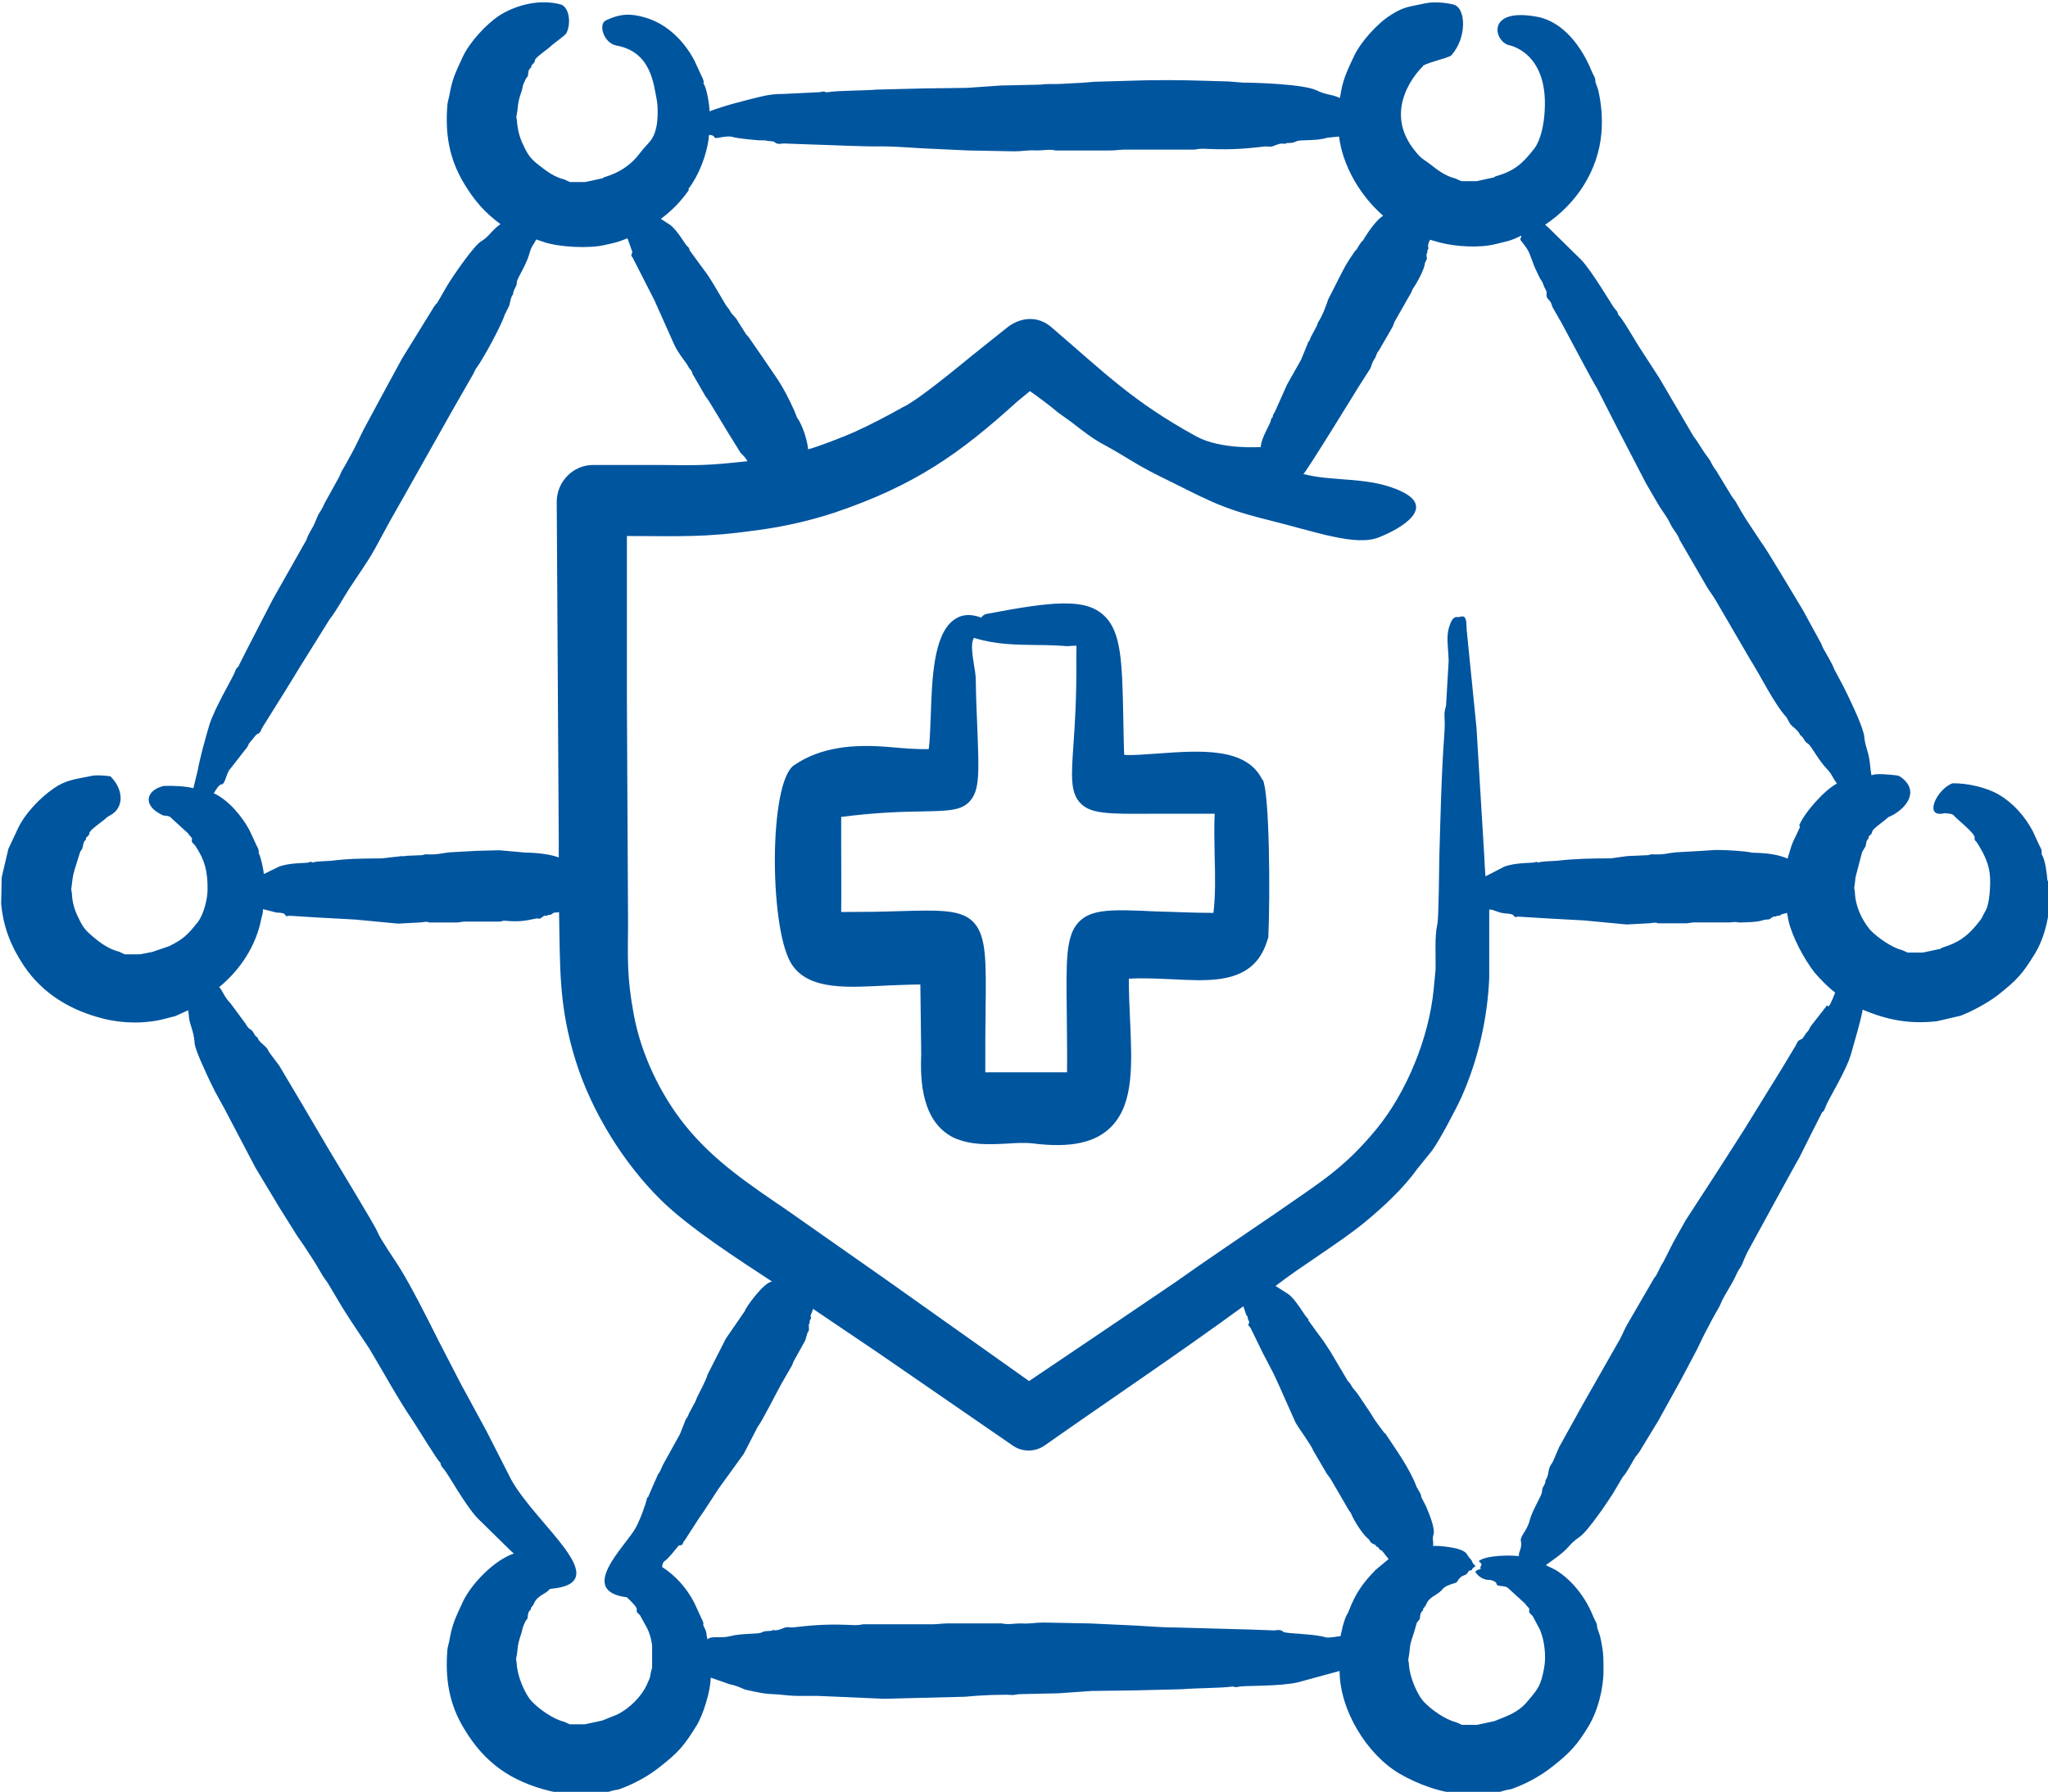
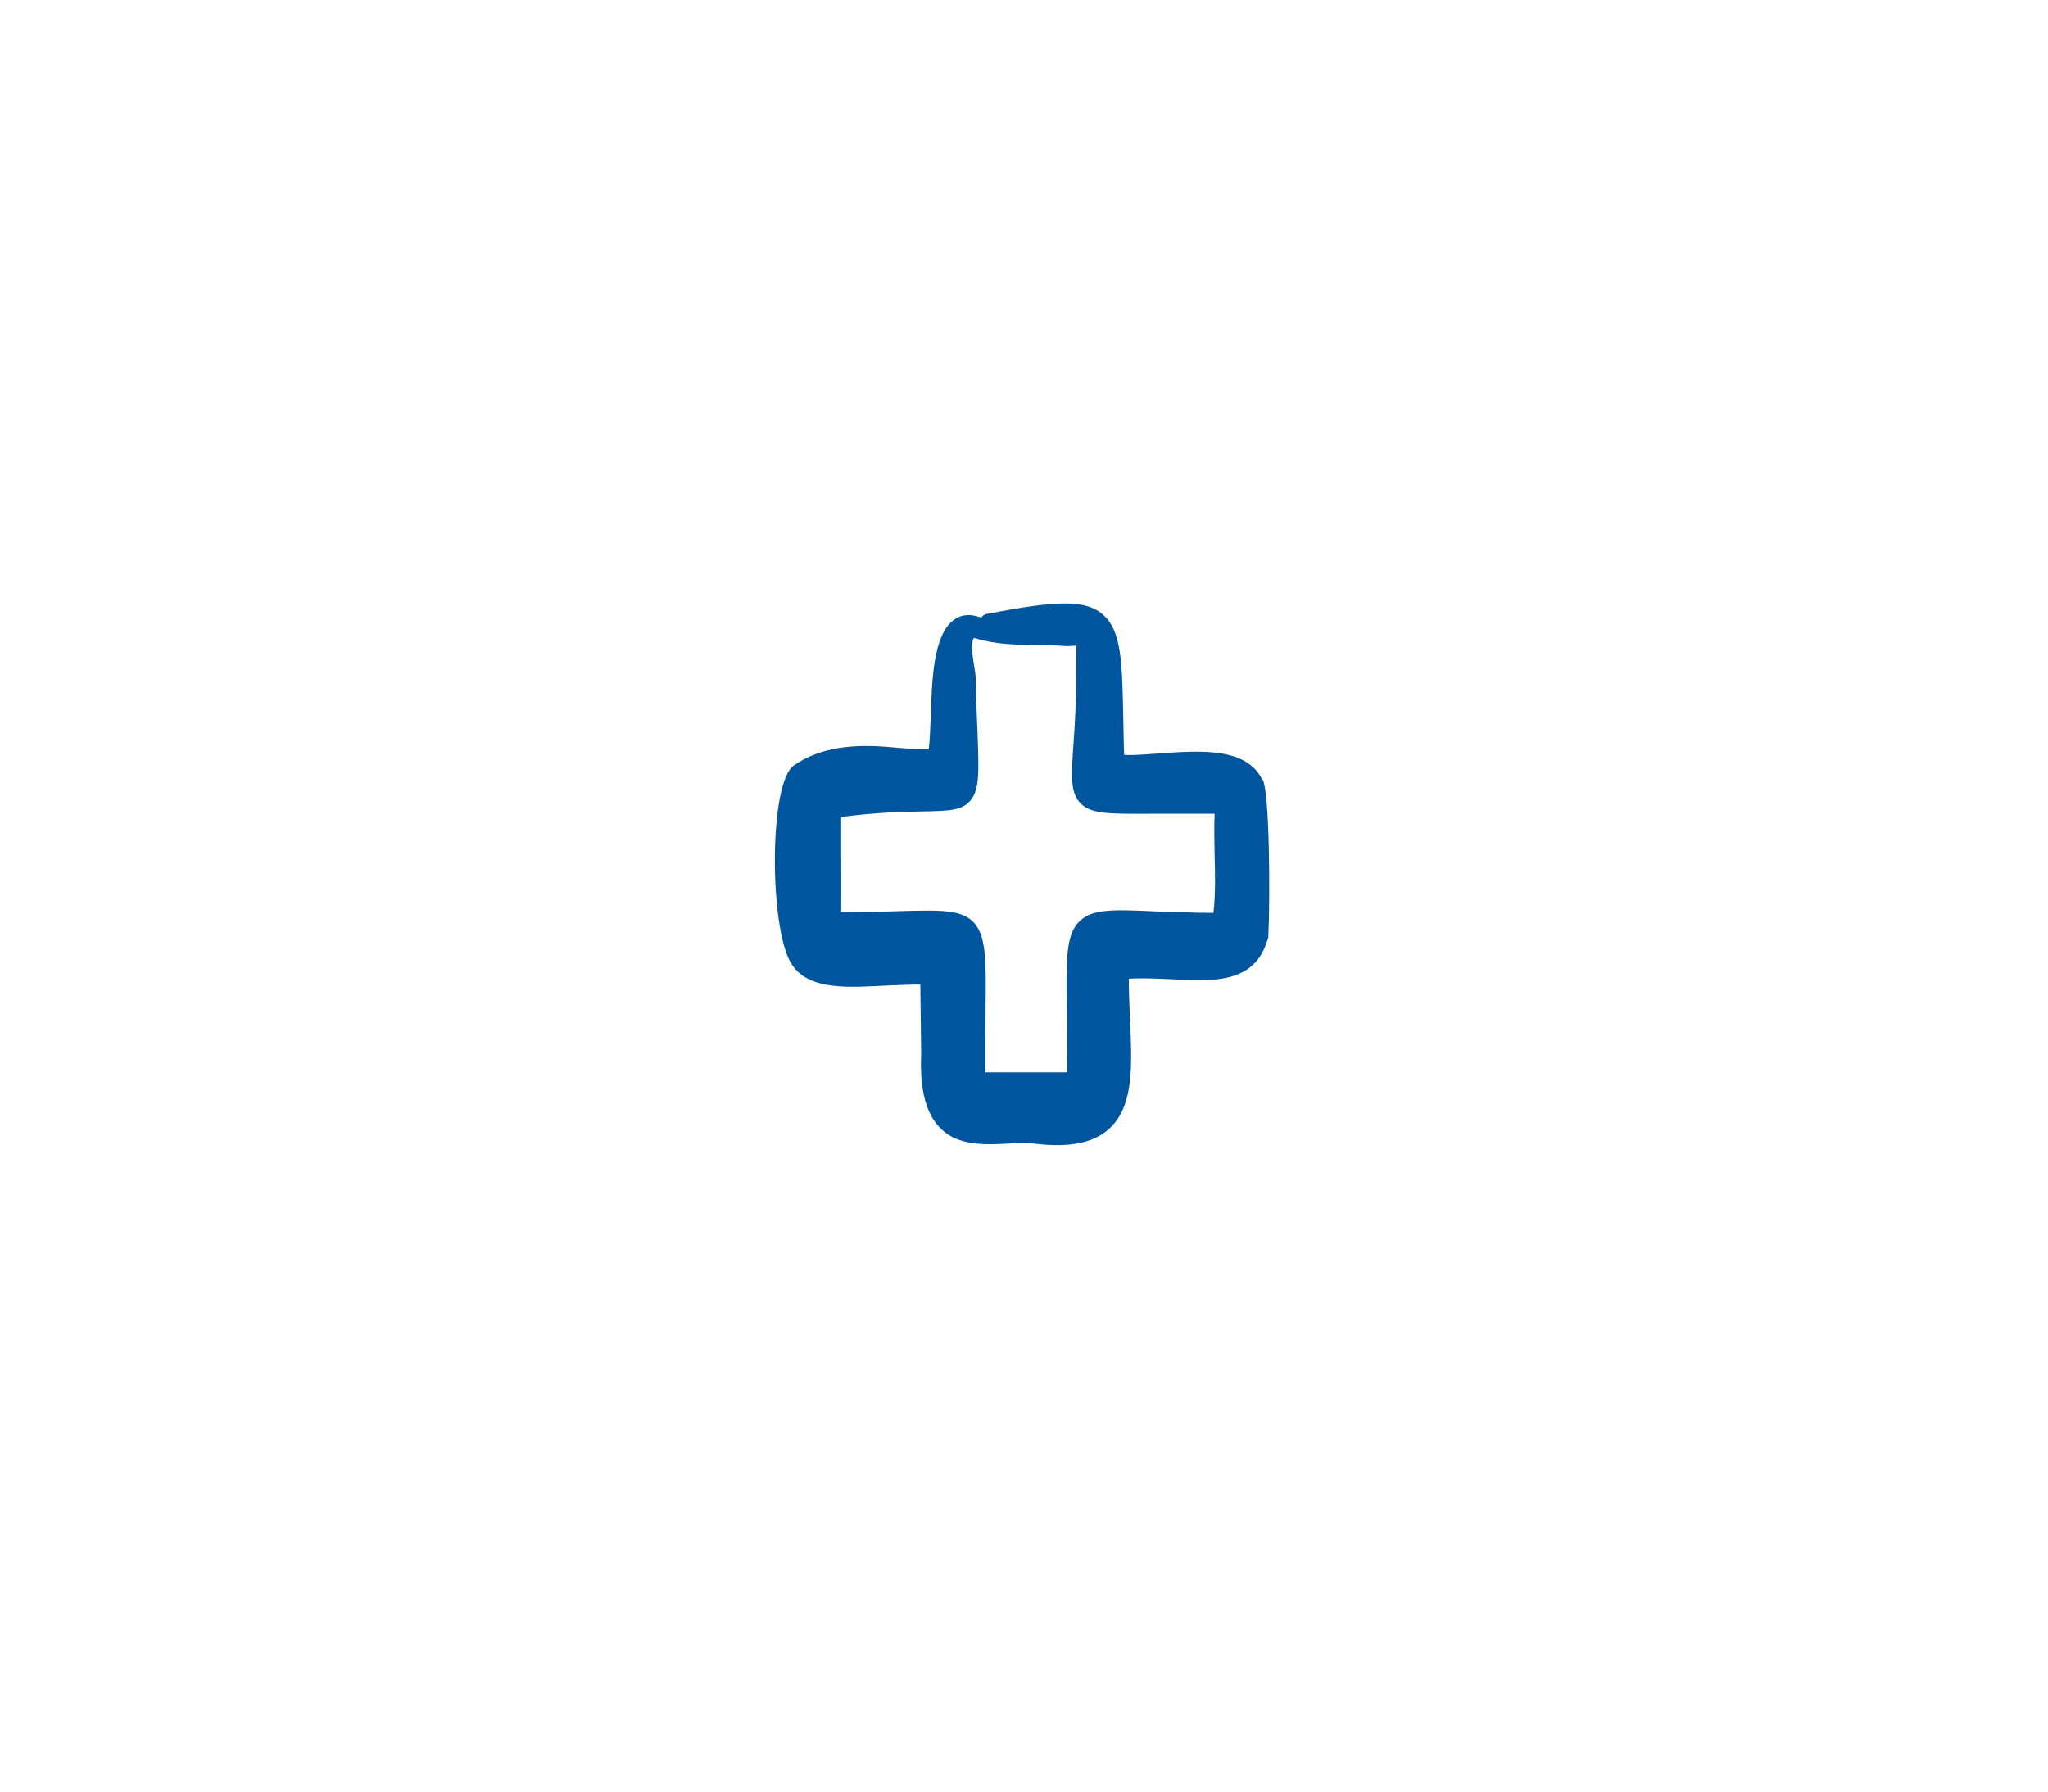
<svg xmlns="http://www.w3.org/2000/svg" id="Capa_2" viewBox="0 0 70.63 61.81">
  <defs>
    <style>.cls-1{fill:#00559f;stroke-width:0px;}</style>
  </defs>
  <g id="Capa_1-2">
-     <path class="cls-1" d="M70.61,30.37h0c-.02-.25-.07-.68-.19-.89-.03-.06.04-.1-.08-.3l-.24-.52c-.27-.5-.66-.95-1.15-1.24-.43-.26-1.12-.41-1.61-.4-.53.18-1.04,1.22-.27,1.03.1.02.26,0,.33.1.06.08.72.6.7.74-.01.13.03.08.11.22.22.36.39.69.42,1.13.02.27-.01.91-.14,1.15-.18.31-.06.19-.32.51-.34.41-.64.62-1.16.78-.03,0-.06.03-.09.05l-.61.13h-.52s-.2-.09-.2-.09c-.33-.07-.87-.45-1.09-.69-.3-.35-.52-.85-.53-1.31,0-.05-.03-.12-.02-.17.02-.11.03-.22.04-.33l.23-.88.12-.2c.02-.09.02-.21.1-.26,0,0,0,0,0-.02,0-.12.1-.07.13-.23.02-.1.41-.35.55-.49.59-.24,1.16-.92.38-1.42-.06-.02-.12-.03-.16-.03-.16-.02-.66-.07-.78,0t-.02,0c-.05-.27-.04-.53-.14-.84-.14-.47-.08-.44-.13-.61-.1-.4-.5-1.22-.7-1.62l-.32-.6c-.02-.11-.31-.59-.38-.72-.03-.06-.05-.14-.09-.2l-.6-1.1c-.24-.39-1.27-2.14-1.45-2.36-.17-.26-.34-.51-.51-.77-.13-.21-.25-.41-.37-.63-.05-.07-.11-.14-.15-.21l-.51-.84c-.18-.24-.17-.3-.25-.41-.27-.35-.32-.5-.53-.77l-1.19-2.03-.7-1.08c-.11-.17-.57-.97-.69-1.07-.06-.06.01-.08-.14-.23-.07-.07-.75-1.25-1.15-1.68l-1.15-1.13s-.07-.05-.1-.09c1.09-.73,1.83-1.87,1.94-3.17.04-.5,0-.98-.11-1.47l-.1-.29c.01-.13-.05-.19-.13-.37-.33-.82-.97-1.7-1.87-1.87-1.75-.33-1.51.8-1.01.97,0,0,1.46.22,1.25,2.44-.03.34-.13.86-.35,1.14-.39.5-.67.76-1.29.94-.04,0-.06.03-.1.05l-.6.13h-.52s-.2-.09-.2-.09c-.35-.09-.59-.27-.87-.49-.25-.19-.3-.18-.51-.44-1.22-1.46.14-2.84.24-2.93-.02-.1.91-.3.99-.39.55-.6.52-1.68.05-1.76-.3-.07-.68-.09-.92-.04-.54.12-.74.1-1.22.41-.46.29-1.04.93-1.27,1.43-.18.38-.35.73-.43,1.15l-.05.28c-.3-.14-.45-.09-.82-.27-.42-.2-2.01-.26-2.52-.26l-.5-.04c-1.08-.03-1.73-.06-2.87-.04l-1.75.05c-.31.03-.61.05-.92.06-.24.02-.49.02-.73.02-.09,0-.17.02-.26.02l-1.33.03-1.15.08-1.5.02-1.61.04c-.46.04-1.35.03-1.71.09-.11.02-.05-.06-.27,0l-1.25.06c-.28,0-.47.02-.77.09-.54.13-1.26.31-1.78.51,0-.2-.09-.77-.19-.93-.06-.1.06,0-.09-.3l-.24-.52c-.35-.67-.94-1.26-1.68-1.48-.5-.15-.86-.15-1.37.09-.28.13-.08.79.36.87,1.2.22,1.28,1.33,1.39,1.87.05.25.04.73-.02.97-.11.47-.26.47-.59.91-.3.39-.7.64-1.16.78-.04,0-.06.03-.1.05l-.6.13h-.52s-.2-.09-.2-.09c-.35-.09-.59-.27-.87-.49-.25-.19-.38-.34-.52-.65-.14-.27-.22-.56-.24-.87,0-.05-.03-.12-.02-.17.08-.38.01-.38.18-.87.06-.18,0-.13.14-.41.02-.05.07-.07.08-.14.02-.16.01-.17.11-.27-.01-.1.12-.12.13-.24,0-.1.46-.39.57-.51.06-.06.46-.34.51-.42.18-.34.1-.92-.2-1-.81-.21-1.63.08-2.1.38-.45.29-1.04.93-1.27,1.43-.26.57-.36.74-.47,1.37-.02.09-.05.18-.06.28-.08.99.05,1.85.58,2.73.34.56.7.99,1.25,1.39-.31.22-.4.44-.66.59-.25.14-.97,1.19-1.17,1.52l-.34.59c-.11.11-.17.23-.25.36l-.97,1.57-.49.9-.83,1.54c-.14.27-.26.55-.41.82-.12.22-.23.43-.36.64-.04.08-.06.16-.11.24l-.47.85c-.13.29-.14.25-.23.42-.05.13-.11.25-.16.37-.08.15-.19.31-.24.48l-1.16,2.05-.81,1.57-.36.71c0,.07-.08.04-.14.23-.06.18-.7,1.24-.88,1.83-.14.47-.31,1.08-.4,1.56l-.15.62c-.26-.07-.66-.09-1.02-.08-.61.14-.77.68-.02,1.02.1.01.22.01.28.09l.58.53c.06.11.15.14.13.21-.03.11.06.13.12.22.34.51.42.9.42,1.49,0,.33-.13.87-.34,1.14-.34.43-.5.59-.99.83l-.59.2-.42.08h-.52s-.19-.09-.19-.09c-.32-.08-.61-.27-.87-.49-.26-.22-.36-.31-.52-.65-.14-.27-.23-.56-.24-.87,0-.05-.03-.12-.02-.17.04-.26.03-.37.11-.64l.2-.64s.07-.07.08-.14c.02-.09.03-.21.11-.26,0-.15.1-.07.13-.25.02-.1.43-.37.57-.5.04-.04.09-.07.13-.09.48-.24.5-.87.02-1.35-.26-.04-.55-.05-.73,0-.47.1-.8.12-1.22.41-.48.33-1.02.89-1.26,1.43l-.31.66-.23.98-.02.92c.08.8.32,1.43.78,2.13.66.98,1.63,1.55,2.75,1.83.67.17,1.46.18,2.13,0l.35-.09.44-.2c.04.22,0,.25.11.58.24.77-.1.26.52,1.61.1.21.19.41.3.62l.33.6,1.06,2.02.83,1.38.62.99c.18.25.35.51.51.76.14.21.25.42.38.63.05.07.1.14.15.21l.5.84.26.41.69,1.04c.46.77.99,1.74,1.49,2.47.16.24.82,1.33.94,1.44.04.04-.02.07.13.23.15.17.72,1.22,1.15,1.68l1.15,1.13s.07.06.11.1c-.66.22-1.46,1.03-1.76,1.67-.26.57-.36.74-.47,1.37-.02.09-.05.18-.06.27-.08.99.05,1.87.58,2.74.71,1.18,1.62,1.81,2.95,2.14.61.15,1.52.19,2.13,0,.19-.06.15-.01.35-.09.45-.17.91-.42,1.29-.72.68-.53.86-.75,1.29-1.44.23-.37.49-1.21.49-1.66l.66.23c.37.08.41.16.6.2.49.1.55.13,1.06.15.23.02.45.05.69.05h.68s2.29.1,2.29.1l2.78-.07c.31-.03.61-.05.91-.06.25,0,.5-.02.74,0,.08,0,.17-.03.25-.03l1.34-.03,1.14-.08,1.51-.02,1.61-.04c.45-.04,1.38-.04,1.71-.09.12-.02.03.05.27,0,.16-.04,1.39,0,2.02-.15l1.43-.39c0,1.34.94,2.89,2.08,3.55.62.36,1.47.68,2.21.69.49.01.91.04,1.38-.11.19-.06.15-.01.35-.09.45-.17.91-.42,1.29-.72.61-.47.9-.78,1.29-1.44.3-.5.5-1.27.5-1.87,0-.54,0-.69-.12-1.22l-.1-.29c.01-.13-.05-.19-.13-.37-.25-.64-.73-1.28-1.33-1.63l-.31-.15c.25-.18.59-.41.78-.63.45-.51.28-.05,1.14-1.25.13-.19.26-.38.39-.58l.35-.59c.14-.14.31-.49.43-.68.05-.06.1-.12.14-.18l.65-1.07.78-1.41.55-1.04c.13-.27.26-.55.41-.82.11-.22.23-.43.35-.64.05-.08.07-.16.11-.24.12-.24.35-.58.47-.85.12-.27.17-.27.23-.42.05-.13.1-.24.16-.37l1.02-1.87.66-1.2c.04-.07.08-.14.12-.21l.41-.82.36-.71c.03-.09.06,0,.14-.23.09-.26.71-1.23.88-1.83.14-.51.3-1.01.4-1.52.86.36,1.61.5,2.55.4l.82-.19c.4-.15.95-.45,1.3-.72.68-.54.85-.74,1.28-1.44.4-.67.57-1.63.49-2.42ZM23.74,6.52c.36-.47.62-1.15.7-1.73,0-.05,0-.1.02-.14.26.03.11.12.25.11.11-.01.39-.08.54-.04.19.06.7.1.92.12.06,0,.13,0,.19,0,.18.04.3.02.35.06.12.11.24.04.36.05l.81.03c.74.02,1.86.08,2.56.07.53,0,1.12.06,1.65.08l1.31.06,1.59.03c.28,0,.45-.05.78-.03.22,0,.42-.05.64,0h1.88c.18,0,.35-.03.52-.03h2.39c.09-.02.18-.03.28-.03.85.04,1.32.02,2.16-.08.08,0,.16.02.24,0,.14-.05.27-.12.41-.09,0,0,.02,0,.03,0,.08-.06.2.01.38-.08.14-.08.66,0,1.08-.13l.4-.04c.13,1.03.74,2.05,1.52,2.73-.34.23-.69.85-.69.85-.12.1-.18.26-.23.32-.03.03-.05.05-.07.08-.32.47-.29.44-.55.94l-.37.73s0,.02,0,.02c-.09.25-.18.5-.32.72-.03.04-.03.08-.05.13l-.22.41c-.05.19-.08.1-.1.21l-.23.56-.48.85-.42.94c-.03.06-.08.11-.08.19,0,.04-.05,0-.06.11-.02.13-.34.61-.35.92,0,0-1.38.1-2.23-.37-2.2-1.21-3.14-2.18-5.01-3.78-.43-.36-.99-.35-1.47,0l-1.24.99c-.49.4-1.89,1.56-2.4,1.79-.55.31-1.11.6-1.68.86-.36.16-1.21.49-1.58.59-.02-.29-.2-.86-.38-1.09l-.09-.23c-.19-.42-.39-.82-.66-1.21l-.47-.69-.45-.65s-.06-.06-.09-.1l-.34-.54-.16-.18c-.05-.07-.08-.15-.15-.22-.06-.06-.58-1.02-.81-1.29l-.49-.67s.01-.06-.06-.12c-.09-.06-.34-.56-.62-.76l-.31-.2c.38-.28.7-.61.97-1ZM7.37,27.38s.02-.05.03-.06h0s.15-.26.23-.26c.15,0,.16-.39.32-.55l.57-.73c.04-.05.05-.12.09-.16l.23-.28c.18-.07.14-.15.23-.28l.8-1.28.49-.8,1.01-1.62c.25-.32.44-.69.66-1.03.3-.47.61-.88.9-1.4l.51-.94.51-.9,1.61-2.86.75-1.31c.05-.08.07-.17.13-.24.23-.31.86-1.47.96-1.81l.16-.32c.04-.14.05-.3.14-.41,0-.02-.02-.04.07-.22.12-.23-.03-.07.14-.4.13-.25.28-.52.35-.78.09-.31.13-.26.23-.48l.24.08c.54.19,1.58.24,2.13.11.4-.09.4-.08.78-.23l.17.48s-.08.12,0,.17l.76,1.49.58,1.3c.15.36.25.51.48.82.04.05.07.1.1.15.04.1.14.15.15.26l.45.78c.05.07.1.13.14.2l.66,1.09.41.66c.21.2.21.26.24.29-1.48.16-1.7.14-2.99.13h-2.34c-.69,0-1.25.58-1.25,1.27l.07,11.76v.51c-.42-.17-1.15-.17-1.15-.17l-.9-.08-.79.02-.9.05c-.33.03-.4.09-.85.07-.05,0-.09.03-.14.03l-.5.02c-.22.04-.15-.01-.25.02l-.64.07c-.71.01-1.02,0-1.71.08-.19.02-.47.01-.65.06-.05.02-.03-.06-.14,0-.05.03-.67,0-1.04.15l-.51.25c-.02-.18-.09-.52-.16-.68-.05-.1.03-.1-.09-.3l-.24-.52c-.25-.47-.7-1.02-1.2-1.27ZM22.71,50.82l-.19.43-.16.37c0,.07-.03-.04-.06.12-.02.1-.2.64-.38.97-.36.64-2.03,2.17-.3,2.39.18.17.36.35.34.42-.03.12.09.15.12.21.21.41.33.5.41,1.02v.78c-.11.36,0,.2-.19.6-.19.41-.61.82-1.03,1.02l-.5.2-.6.13h-.52s-.2-.09-.2-.09c-.37-.09-.84-.42-1.1-.69-.26-.27-.52-.92-.53-1.32,0-.05-.03-.12-.02-.17.08-.38.01-.37.18-.87.06-.18,0-.12.14-.41.02-.04.07-.07.08-.14,0-.09.02-.21.1-.26.03-.03-.04-.02.07-.14.07-.07.03-.21.38-.41.13-.07.17-.13.22-.17,2.32-.2-.44-2.16-1.34-3.77-.06-.12-.85-1.67-.85-1.67l-.89-1.64-.76-1.47c-.36-.72-.94-1.88-1.36-2.55-.15-.24-.68-1.01-.75-1.21-.07-.2-1.44-2.44-1.67-2.83l-.9-1.53-.82-1.38-.33-.44c-.05-.07-.07-.15-.14-.21-.1-.1-.23-.18-.28-.32-.03-.05-.03.03-.14-.17-.11-.18-.11-.03-.28-.32l-.51-.69c-.22-.22-.27-.44-.39-.56.72-.59,1.27-1.42,1.45-2.35.03-.15.06-.17.06-.34l.47.12s.25,0,.28.06c.06.11.12.04.18.05l.97.06,1.28.07,1.48.14.75-.04c.11,0,.22-.05.32,0h.97c.08,0,.17-.03.26-.03h1.23c.05-.02.1-.03.14-.03.46.04.66.02,1.11-.08.05,0,.08.02.13,0,.07-.05.14-.12.22-.09,0,0,0,0,0,0,.06-.06.12,0,.2-.08.05-.05.13-.02.22-.05.04,1.9-.02,3.24.58,5.15.55,1.75,1.65,3.52,2.94,4.79.99.97,2.66,2.04,3.83,2.81-.28,0-.94.93-.94,1.01l-.66.96-.63,1.24c-.04.17-.27.6-.36.78-.02.04-.03.09-.05.13l-.23.43c-.05.16-.08.13-.12.23l-.19.48-.56,1.01c-.05.09-.08.18-.13.28-.02.04-.05.06-.06.1ZM47.42,54.18c-.41.41-.67.79-.88,1.33-.1.27-.1.12-.23.58l-.08.35c-.13.01-.4.07-.51.04-.42-.13-1.38-.12-1.46-.19-.12-.11-.25-.04-.36-.05l-.82-.03-2.55-.07c-.52,0-1.13-.06-1.66-.08l-1.3-.06-1.59-.03c-.28,0-.45.05-.78.03-.22,0-.43.05-.65,0h-1.88c-.17,0-.34.03-.51.03h-2.39c-.09.02-.19.03-.28.03-.87-.04-1.3-.02-2.16.08-.08,0-.17-.02-.25,0-.14.05-.27.12-.41.09,0,0,0,0-.02,0-.07.06-.24,0-.38.08-.12.07-.66.02-1.09.13-.35.09-.64-.03-.78.11-.06-.22,0-.2-.13-.45-.06-.12.06,0-.09-.3l-.24-.52c-.26-.5-.64-.93-1.11-1.23.02-.07.03-.17.09-.2.11-.06.39-.42.49-.54.17,0,.13-.09.17-.14.02-.02.05-.04.05-.06l.47-.73.16-.23.53-.81.86-1.19.49-.95c.1-.09.68-1.24.8-1.45.13-.22.25-.44.38-.66.02-.05.03-.09.05-.13l.4-.72.08-.27s.05-.06.05-.11c0-.08-.03-.18.03-.23,0-.03-.03-.04.02-.12.07-.12-.05-.02.04-.22.02-.05.04-.1.05-.14l2.28,1.54,4.6,3.17h0c.32.23.77.24,1.11,0,2.26-1.59,4.62-3.17,6.85-4.8l.1.3s.05.05.05.08c0,.1.07.14.05.19-.07.12.02.11.05.18l.42.86.38.73.18.39.56,1.26c.06.14.59.85.61.97l.48.82c.05.07.11.14.15.21l.61,1.05s.06.07.08.12c.08.21.41.74.59.86l.1.14c.07.05.17.06.19.14.1,0,.04.09.18.13l.23.29-.48.4ZM63.01,34.68l-.57.73c-.03.05-.05.12-.09.16-.12.12-.16.26-.23.28-.16.05-.14.16-.23.28l-.42.7-1.34,2.17-.89,1.39-1.11,1.71-.42.75-.35.69c-.13.18-.18.4-.32.56l-.94,1.62c-.08.15-.15.32-.23.47l-1.32,2.32-.78,1.41-.22.51c-.04.07-.1.14-.12.22-.04.14-.04.3-.13.41,0,0,0,.02,0,.02,0,.15-.12.18-.12.38,0,.12-.34.64-.43,1-.08.33-.33.53-.3.69.06.28-.11.41-.06.53-.33-.04-1.06-.03-1.35.14-.12.07.12.06.03.21,0,0-.05.07,0,.07,0,0,0,0,0,.02-.06.02-.16.04-.19.1.08.15.3.3.51.28,0,0,.21.04.22.13.01.13.3.03.42.17l.58.53c.03.08.15.13.13.21-.03.11.08.15.12.21l.25.47c.16.38.22.93.14,1.33-.11.58-.18.68-.58,1.15-.34.4-.72.5-1.13.67l-.6.13h-.52s-.2-.09-.2-.09c-.37-.09-.84-.42-1.1-.69-.26-.27-.52-.92-.53-1.32,0-.05-.03-.12-.02-.17.08-.39,0-.36.18-.87l.1-.34c0-.07.11-.13.12-.2,0-.09.02-.21.1-.26.03-.03-.04-.02.07-.14.08-.08.02-.2.38-.41.33-.2.13-.25.68-.41.09-.02.07-.19.32-.27.12-.04.09-.15.19-.16.12-.01-.03-.01.18-.15-.13-.1-.12-.18-.15-.21-.19-.19-.1-.25-.4-.36-.19-.07-.7-.14-.92-.12.03-.16-.04-.21.02-.41.06-.2-.17-.75-.26-.96l-.16-.31c0-.12-.15-.31-.17-.37-.23-.62-.71-1.28-1.08-1.84,0,0,0,0-.02,0-.17-.23-.34-.44-.48-.69l-.45-.67-.17-.21c-.05-.07-.08-.16-.16-.22l-.61-1.03-.23-.35-.28-.38-.23-.32c-.06-.04.04-.02-.07-.12-.06-.05-.38-.62-.64-.81l-.44-.28c.9-.7,2.2-1.48,3.08-2.2.63-.52,1.34-1.18,1.8-1.83l.51-.63c.25-.33.86-1.49,1.03-1.87.57-1.29.89-2.7.95-4.1v-2.35c.06-.02.18.03.32.08.08.03.16.04.24.05,0,0,.24.01.27.06.06.11.13.04.18.05l.97.06,1.28.07,1.48.14.75-.04c.11,0,.23-.05.33,0h.97c.09,0,.18-.03.26-.03h1.24c.31-.04.21.01.42,0,.15-.01.54,0,.77-.09l.19-.02c.06-.05.14-.12.21-.09t0,0c.06-.06.13,0,.2-.08l.19-.05.05.27c.13.56.53,1.31.9,1.79.22.25.45.49.71.69-.05.12-.14.38-.23.48ZM62.08,28.52c-.19.44-.25.45-.38.93-.02.05-.04.11-.05.17-.51-.23-1.15-.19-1.24-.21-.27-.06-.92-.09-1.18-.09-.17,0-.35.02-.52.03l-.9.05c-.33.03-.4.09-.85.07-.05,0-.09.03-.14.03l-.69.03-.59.08c-.61,0-1.22.01-1.82.08-.2.02-.48.01-.66.06-.06.02,0-.05-.14,0-.06.02-.68,0-1.05.15l-.64.33c-.02-.23-.03-.45-.04-.67l-.27-4.46-.34-3.39s0-.12-.01-.22c-.02-.26-.12-.24-.23-.21-.1.03-.23-.1-.37.37-.1.33-.02.71-.01,1.15l-.09,1.55c-.11.36-.01.3-.06,1-.1,1.34-.13,2.81-.17,4.15-.01.43-.02,2.14-.07,2.38-.1.44-.05,1.04-.06,1.56l-.07.72c-.16,1.61-.91,3.5-1.98,4.8-1.14,1.38-1.98,1.85-3.39,2.84-1.18.81-2.38,1.61-3.55,2.44l-2.11,1.43-2.92,1.97-4.92-3.49-3.45-2.42c-1.29-.88-2.51-1.69-3.49-2.91-.86-1.07-1.52-2.46-1.77-3.81-.24-1.28-.21-1.91-.2-3.16l-.04-7.69v-5.67c1.86,0,2.64.06,4.49-.2.91-.12,1.8-.32,2.68-.61,2.75-.93,4.31-2.03,6.27-3.81l.46-.38c.32.23.65.47.97.74l.46.33c.36.28.74.58,1.14.79.65.35,1.1.68,1.85,1.05,1.64.8,2.06,1.11,3.81,1.54,1.65.41,3.02.92,3.82.59.8-.32,1.91-1.01.8-1.56-1.11-.55-2.4-.34-3.42-.62.06,0,1.9-3,1.9-3l.41-.64c.03-.06.05-.2.15-.34.06-.08.06-.2.14-.27l.45-.78c.05-.07.06-.15.1-.23l.57-1s.03-.08.05-.12c.13-.18.41-.68.42-.89l.07-.15c0-.07-.04-.17.02-.22,0-.04-.03-.04.02-.11.05-.07-.07-.06.07-.33l.35.1c.55.14,1.36.19,1.91.05.4-.1.5-.1.88-.29.03.07-.07.09,0,.18.32.39.27.42.46.89.06.14.13.28.2.42.03.05.07.1.09.15.05.17.14.27.13.33-.03.21.07.2.14.33.03.05.04.11.06.16l.32.56.77,1.44c.15.27.29.55.45.81l.75,1.47.94,1.81.43.74c.12.2.32.45.41.66.09.19.25.34.32.55l.94,1.62c.09.15.2.29.29.44l1.2,2.06c.35.55.84,1.55,1.24,1.98.04.04.11.23.19.3.11.1.23.18.29.32,0,0,0,0,.02.02.15.12.09.18.26.29.1.06.35.56.65.87.18.19.18.28.34.5-.4.2-1.11.98-1.3,1.44Z" />
    <path class="cls-1" d="M43.53,26.89c-.55-1.12-2.15-1-3.56-.9-.45.03-.87.07-1.2.05-.02-.46-.02-.88-.03-1.26-.04-1.92-.06-2.99-.67-3.55-.63-.59-1.71-.5-4.06-.05-.07.02-.14.07-.17.13-.02-.01-.03-.02-.04-.02-.37-.13-.68-.09-.94.12-.66.53-.72,1.99-.76,3.28-.02.44-.03.86-.07,1.15-.44.01-.9-.03-1.35-.07-1.26-.11-2.38,0-3.3.63-.86.6-.85,5.49-.12,6.79.58,1.03,2.11.86,3.44.8.35-.01.71-.03,1.04-.03l.03,2.41c-.04.97.04,2.33,1.11,2.87.59.27,1.22.24,1.82.21.32-.02.62-.04.9-.01,1.33.17,2.2-.02,2.75-.6.76-.81.69-2.15.62-3.71-.02-.45-.04-.91-.04-1.37.5-.03,1.01,0,1.51.02,1.17.06,2.28.12,2.92-.66.17-.21.29-.48.38-.78.07-1.5.04-5.01-.19-5.44ZM41.84,31.49c-.77,0-1.42-.04-1.97-.05-1.49-.07-2.24-.1-2.68.38-.44.48-.42,1.35-.4,3.08,0,.59.02,1.28.01,2.09-.75,0-1.49,0-2.24,0h-.58c0-.84,0-1.55.01-2.14.02-1.68.03-2.53-.39-3.01-.42-.47-1.15-.45-2.58-.41-.55.02-1.22.03-2.01.03.01-.76,0-1.52,0-2.29,0-.32,0-.65,0-.99,1.24-.16,2.14-.18,2.81-.19.88-.02,1.36-.02,1.65-.38.32-.38.29-1.01.24-2.38-.02-.5-.05-1.11-.06-1.86-.01-.13-.03-.27-.06-.43-.08-.5-.1-.78,0-.94.02.01.04.02.06.02.68.21,1.38.22,2.07.23.34,0,.7.01,1.09.04.22-.02.3-.01.31-.02.01.06,0,.23,0,.38v.13c.01,1.27-.05,2.22-.1,2.91-.07,1.03-.11,1.6.2,1.97.35.42.97.42,2.49.41.4,0,.86,0,1.41,0h.77c-.02.47-.01.96,0,1.45.02.67.03,1.37-.04,1.96Z" />
  </g>
</svg>